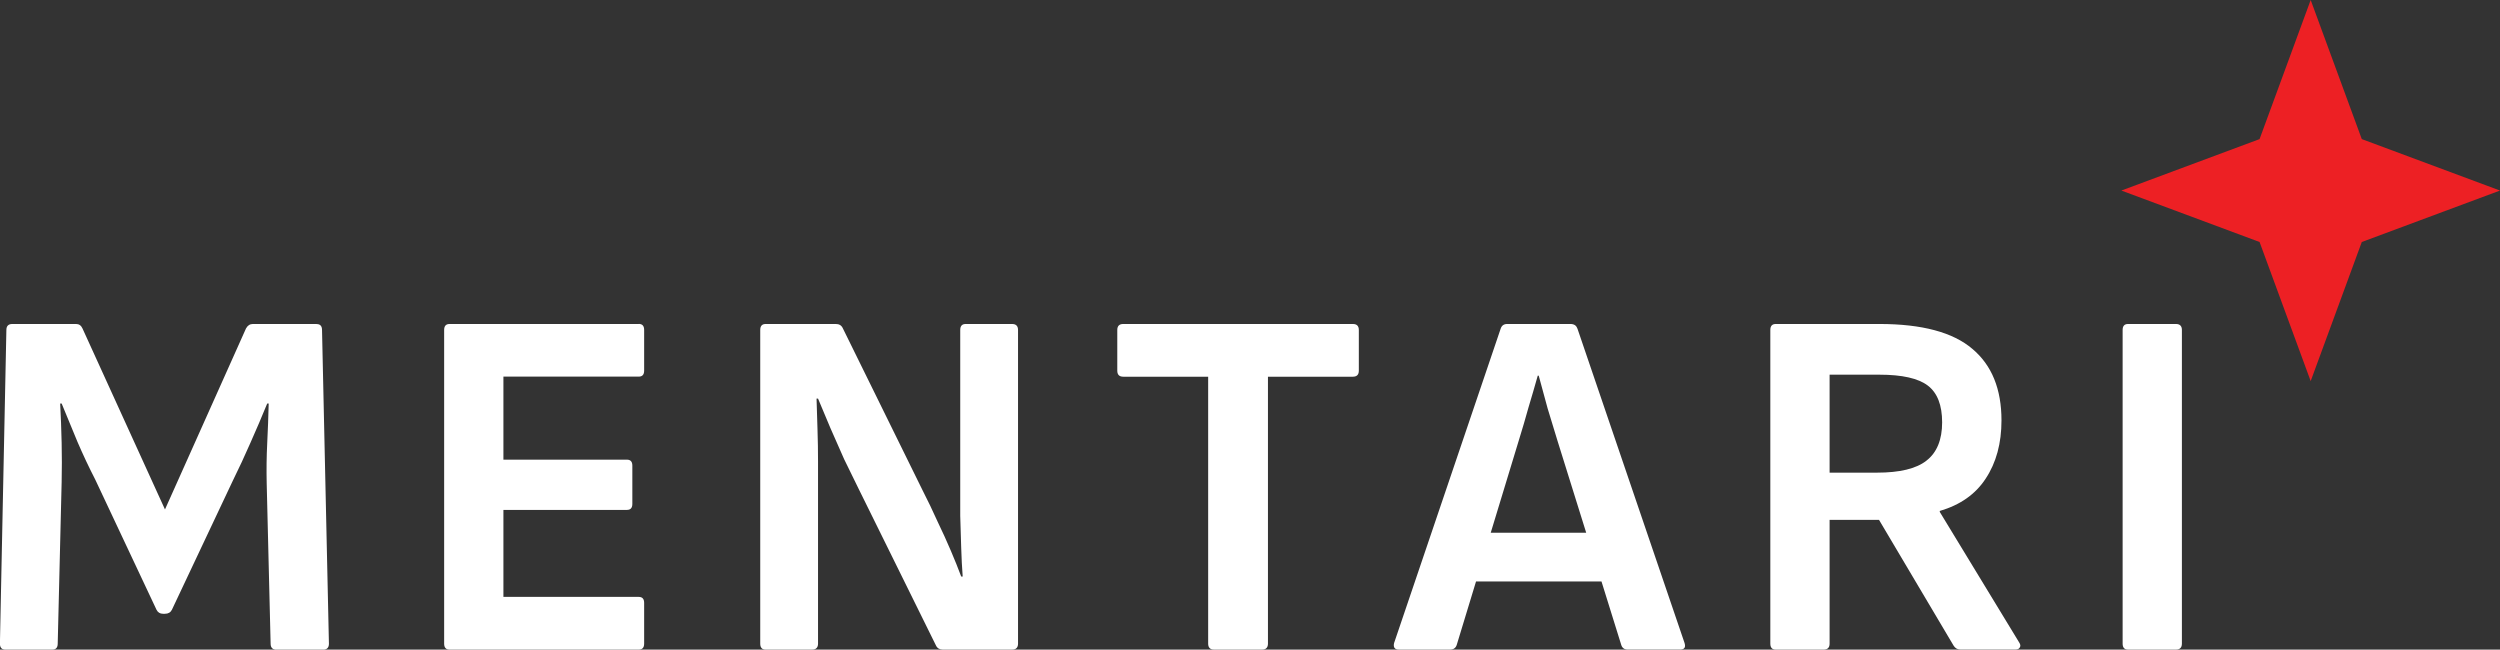
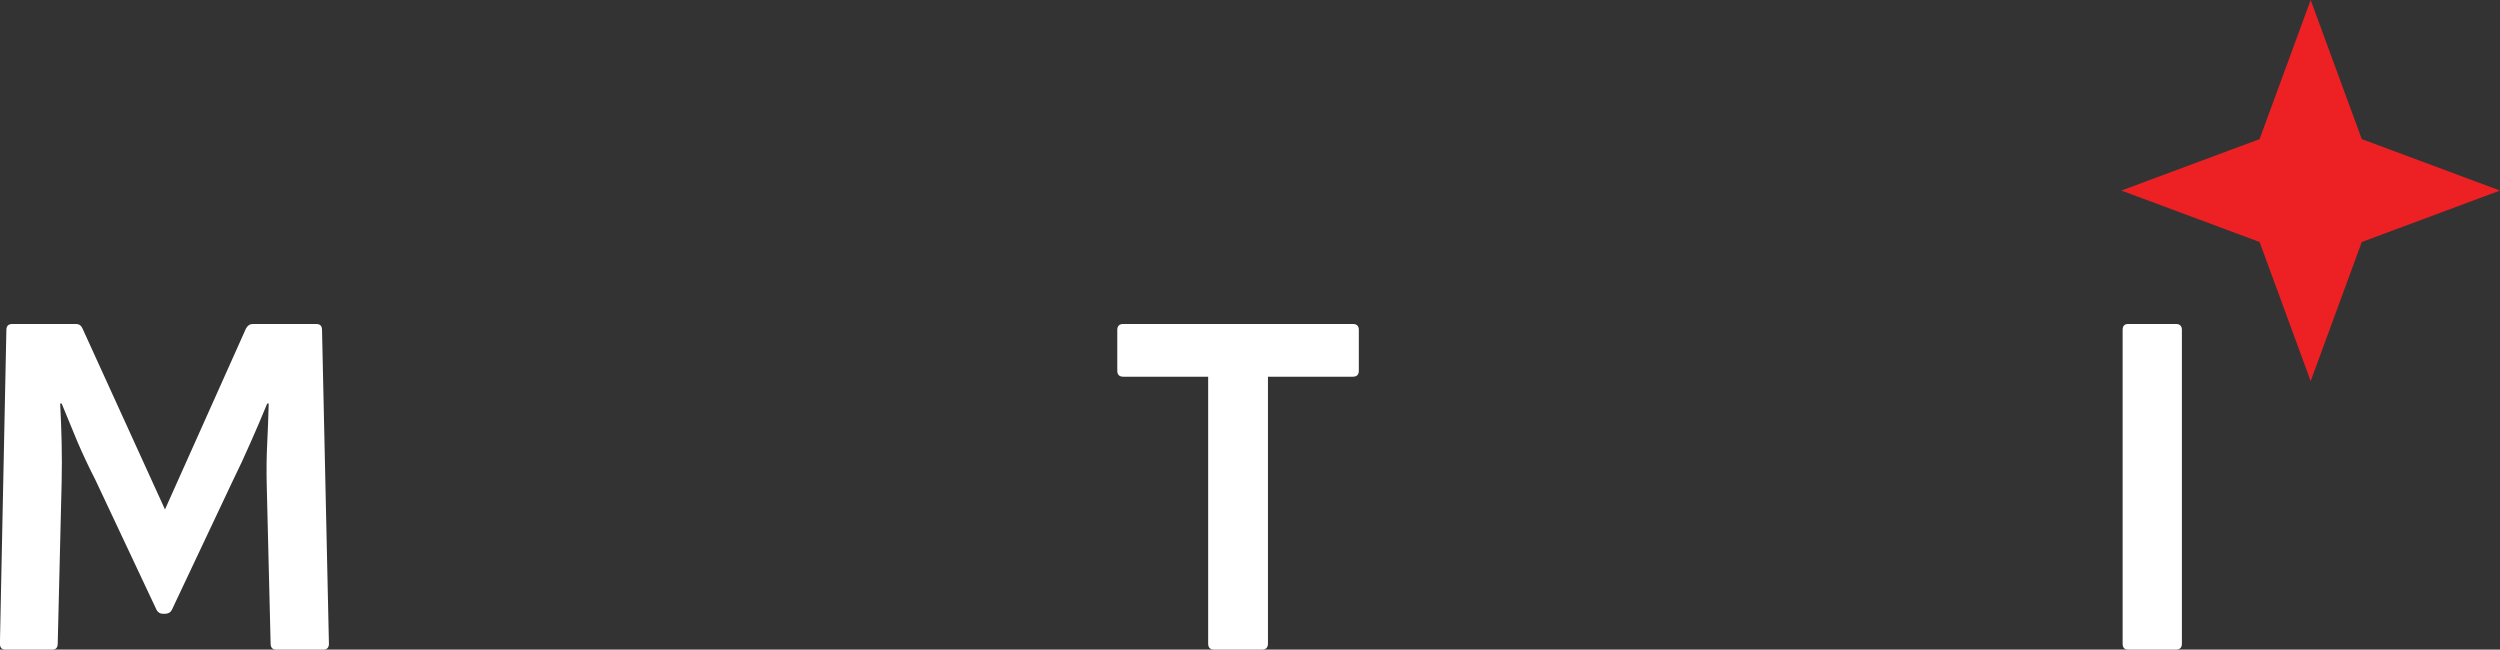
<svg xmlns="http://www.w3.org/2000/svg" width="254" height="66" viewBox="0 0 254 66" fill="none">
  <rect x="0" y="0" width="254" height="66" fill="#333333" stroke="none" />
  <g clip-path="url(#clip0_3057_1816)">
-     <path d="M64.894 32.917H45.675C45.306 32.917 45.125 33.122 45.125 33.524V65.393C45.125 65.795 45.306 66 45.675 66H64.894C65.264 66 65.445 65.795 65.445 65.393V61.251C65.445 60.849 65.264 60.644 64.894 60.644H51.147V51.806H63.696C64.065 51.806 64.246 51.602 64.246 51.2V47.308C64.246 46.906 64.065 46.701 63.696 46.701H51.147V38.265H64.894C65.264 38.265 65.445 38.06 65.445 37.658V33.516C65.445 33.114 65.264 32.909 64.894 32.909V32.917Z" fill="white" />
-     <path d="M102.829 32.917H98.11C97.741 32.917 97.56 33.122 97.56 33.524V52.413C97.59 53.491 97.628 54.568 97.658 55.645C97.688 56.692 97.741 57.663 97.809 58.574H97.658C97.357 57.762 97.002 56.889 96.603 55.949C96.203 55.008 95.751 54.014 95.246 52.967C94.779 51.92 94.259 50.843 93.694 49.736L85.614 33.319C85.478 33.046 85.245 32.917 84.913 32.917H77.79C77.421 32.917 77.24 33.122 77.24 33.524V65.394C77.24 65.796 77.421 66 77.79 66H82.508C82.908 66 83.112 65.796 83.112 65.394V46.906C83.112 45.829 83.096 44.752 83.059 43.674C83.029 42.597 82.991 41.535 82.961 40.496H83.112C83.511 41.436 83.933 42.43 84.363 43.477C84.83 44.524 85.297 45.578 85.765 46.656C86.269 47.703 86.767 48.727 87.272 49.736L95.103 65.598C95.239 65.871 95.472 66 95.804 66H102.829C103.228 66 103.432 65.796 103.432 65.394V33.524C103.432 33.122 103.228 32.917 102.829 32.917Z" fill="white" />
    <path d="M32.168 32.917H25.694C25.392 32.917 25.159 33.069 24.993 33.372L16.762 51.761L8.381 33.372C8.246 33.069 8.027 32.917 7.726 32.917H1.251C0.852 32.917 0.648 33.122 0.648 33.524L-0.008 65.394C-0.008 65.796 0.173 66 0.543 66H5.314C5.683 66 5.864 65.796 5.864 65.394L6.263 48.977C6.293 47.665 6.293 46.337 6.263 44.987C6.233 43.606 6.18 42.278 6.113 40.996H6.263C6.768 42.24 7.303 43.538 7.869 44.888C8.434 46.2 9.037 47.483 9.678 48.727L15.903 61.957C16.039 62.222 16.258 62.359 16.559 62.359H16.762C17.094 62.359 17.328 62.222 17.463 61.957L23.636 48.878C24.269 47.596 24.872 46.299 25.445 44.987C26.048 43.636 26.613 42.309 27.149 40.996H27.299C27.269 42.309 27.216 43.659 27.149 45.04C27.081 46.39 27.066 47.733 27.096 49.083L27.495 65.401C27.495 65.803 27.699 66.008 28.098 66.008H32.816C33.216 66.008 33.419 65.803 33.419 65.401L32.718 33.532C32.718 33.129 32.538 32.925 32.168 32.925V32.917Z" fill="white" />
    <path d="M221.078 32.917H216.209C215.84 32.917 215.659 33.122 215.659 33.524V65.394C215.659 65.796 215.84 66 216.209 66H221.078C221.477 66 221.681 65.796 221.681 65.394V33.524C221.681 33.122 221.477 32.917 221.078 32.917Z" fill="white" />
-     <path d="M197.08 52.011V51.913C199.153 51.306 200.713 50.214 201.745 48.628C202.816 47.012 203.351 45.04 203.351 42.718C203.351 39.517 202.363 37.097 200.389 35.443C198.414 33.759 195.271 32.917 190.952 32.917H180.415C180.046 32.917 179.865 33.122 179.865 33.524V65.394C179.865 65.796 180.046 66 180.415 66H185.284C185.684 66 185.887 65.796 185.887 65.394V52.816H190.907L198.482 65.591C198.648 65.864 198.881 65.993 199.183 65.993H204.753C204.986 65.993 205.137 65.925 205.205 65.788C205.303 65.651 205.288 65.485 205.152 65.28L197.072 51.996L197.08 52.011ZM195.723 46.807C194.683 47.619 193.01 48.021 190.704 48.021H185.887V38.068H190.952C193.259 38.068 194.902 38.44 195.866 39.176C196.839 39.919 197.321 41.163 197.321 42.916C197.321 44.668 196.786 45.996 195.716 46.807H195.723Z" fill="white" />
-     <path d="M160.254 33.372C160.156 33.069 159.922 32.917 159.553 32.917H153.131C152.799 32.917 152.581 33.069 152.475 33.372L141.637 65.34C141.539 65.78 141.705 66 142.142 66H147.312C147.682 66 147.915 65.834 148.013 65.492L149.966 59.074H162.711L164.723 65.538C164.821 65.841 165.04 65.993 165.379 65.993H170.7C171.137 65.993 171.288 65.773 171.152 65.333L160.261 33.365L160.254 33.372ZM151.458 54.128L154.33 44.683C154.661 43.606 154.985 42.529 155.279 41.452C155.611 40.344 155.935 39.244 156.236 38.167H156.334C156.636 39.274 156.937 40.389 157.239 41.497C157.57 42.574 157.91 43.667 158.241 44.782L161.158 54.128H151.458Z" fill="white" />
    <path d="M137.454 32.917H114.119C113.72 32.917 113.516 33.122 113.516 33.524V37.666C113.516 38.068 113.72 38.273 114.119 38.273H122.749V65.394C122.749 65.796 122.953 66 123.352 66H128.221C128.62 66 128.824 65.796 128.824 65.394V38.273H137.454C137.853 38.273 138.057 38.068 138.057 37.666V33.524C138.057 33.122 137.853 32.917 137.454 32.917Z" fill="white" />
    <path d="M234.765 0L239.958 14.133L254 19.36L239.958 24.587L234.765 38.72L229.572 24.587L215.531 19.36L229.572 14.133L234.765 0Z" fill="#ED2024" />
  </g>
  <defs>
    <clipPath id="clip0_3057_1816">
      <rect width="254" height="66" fill="white" />
    </clipPath>
  </defs>
</svg>